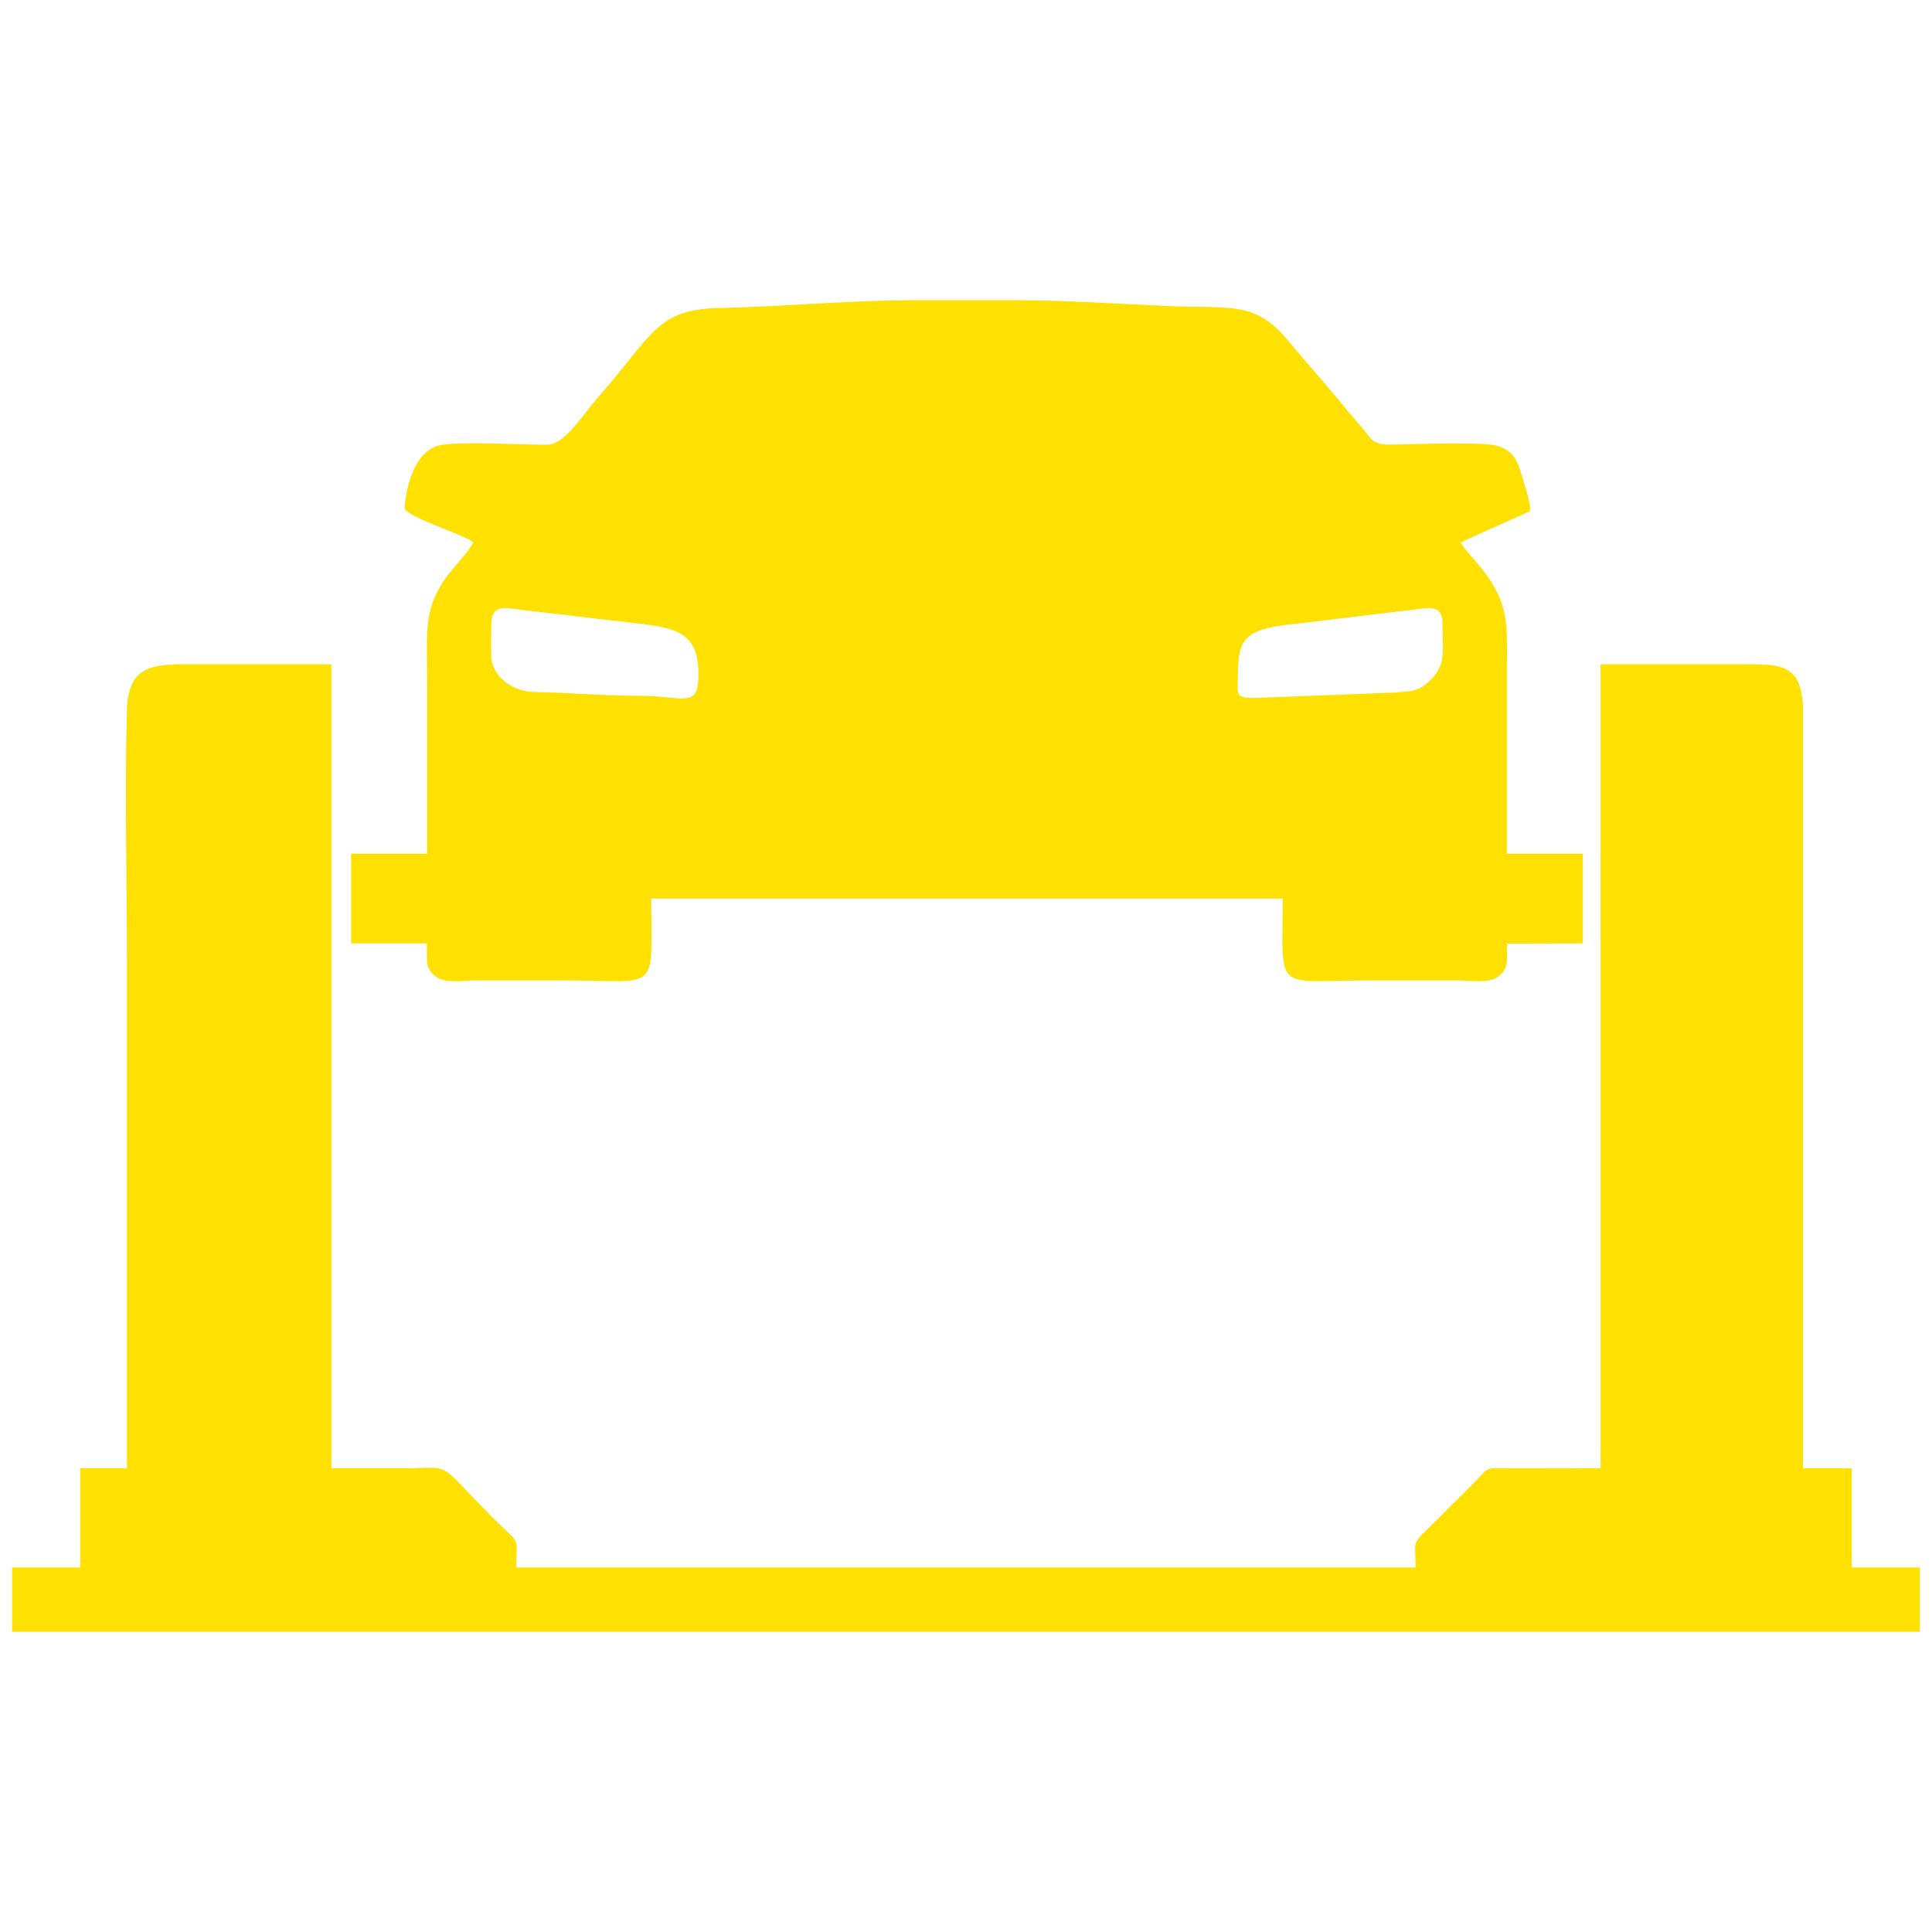
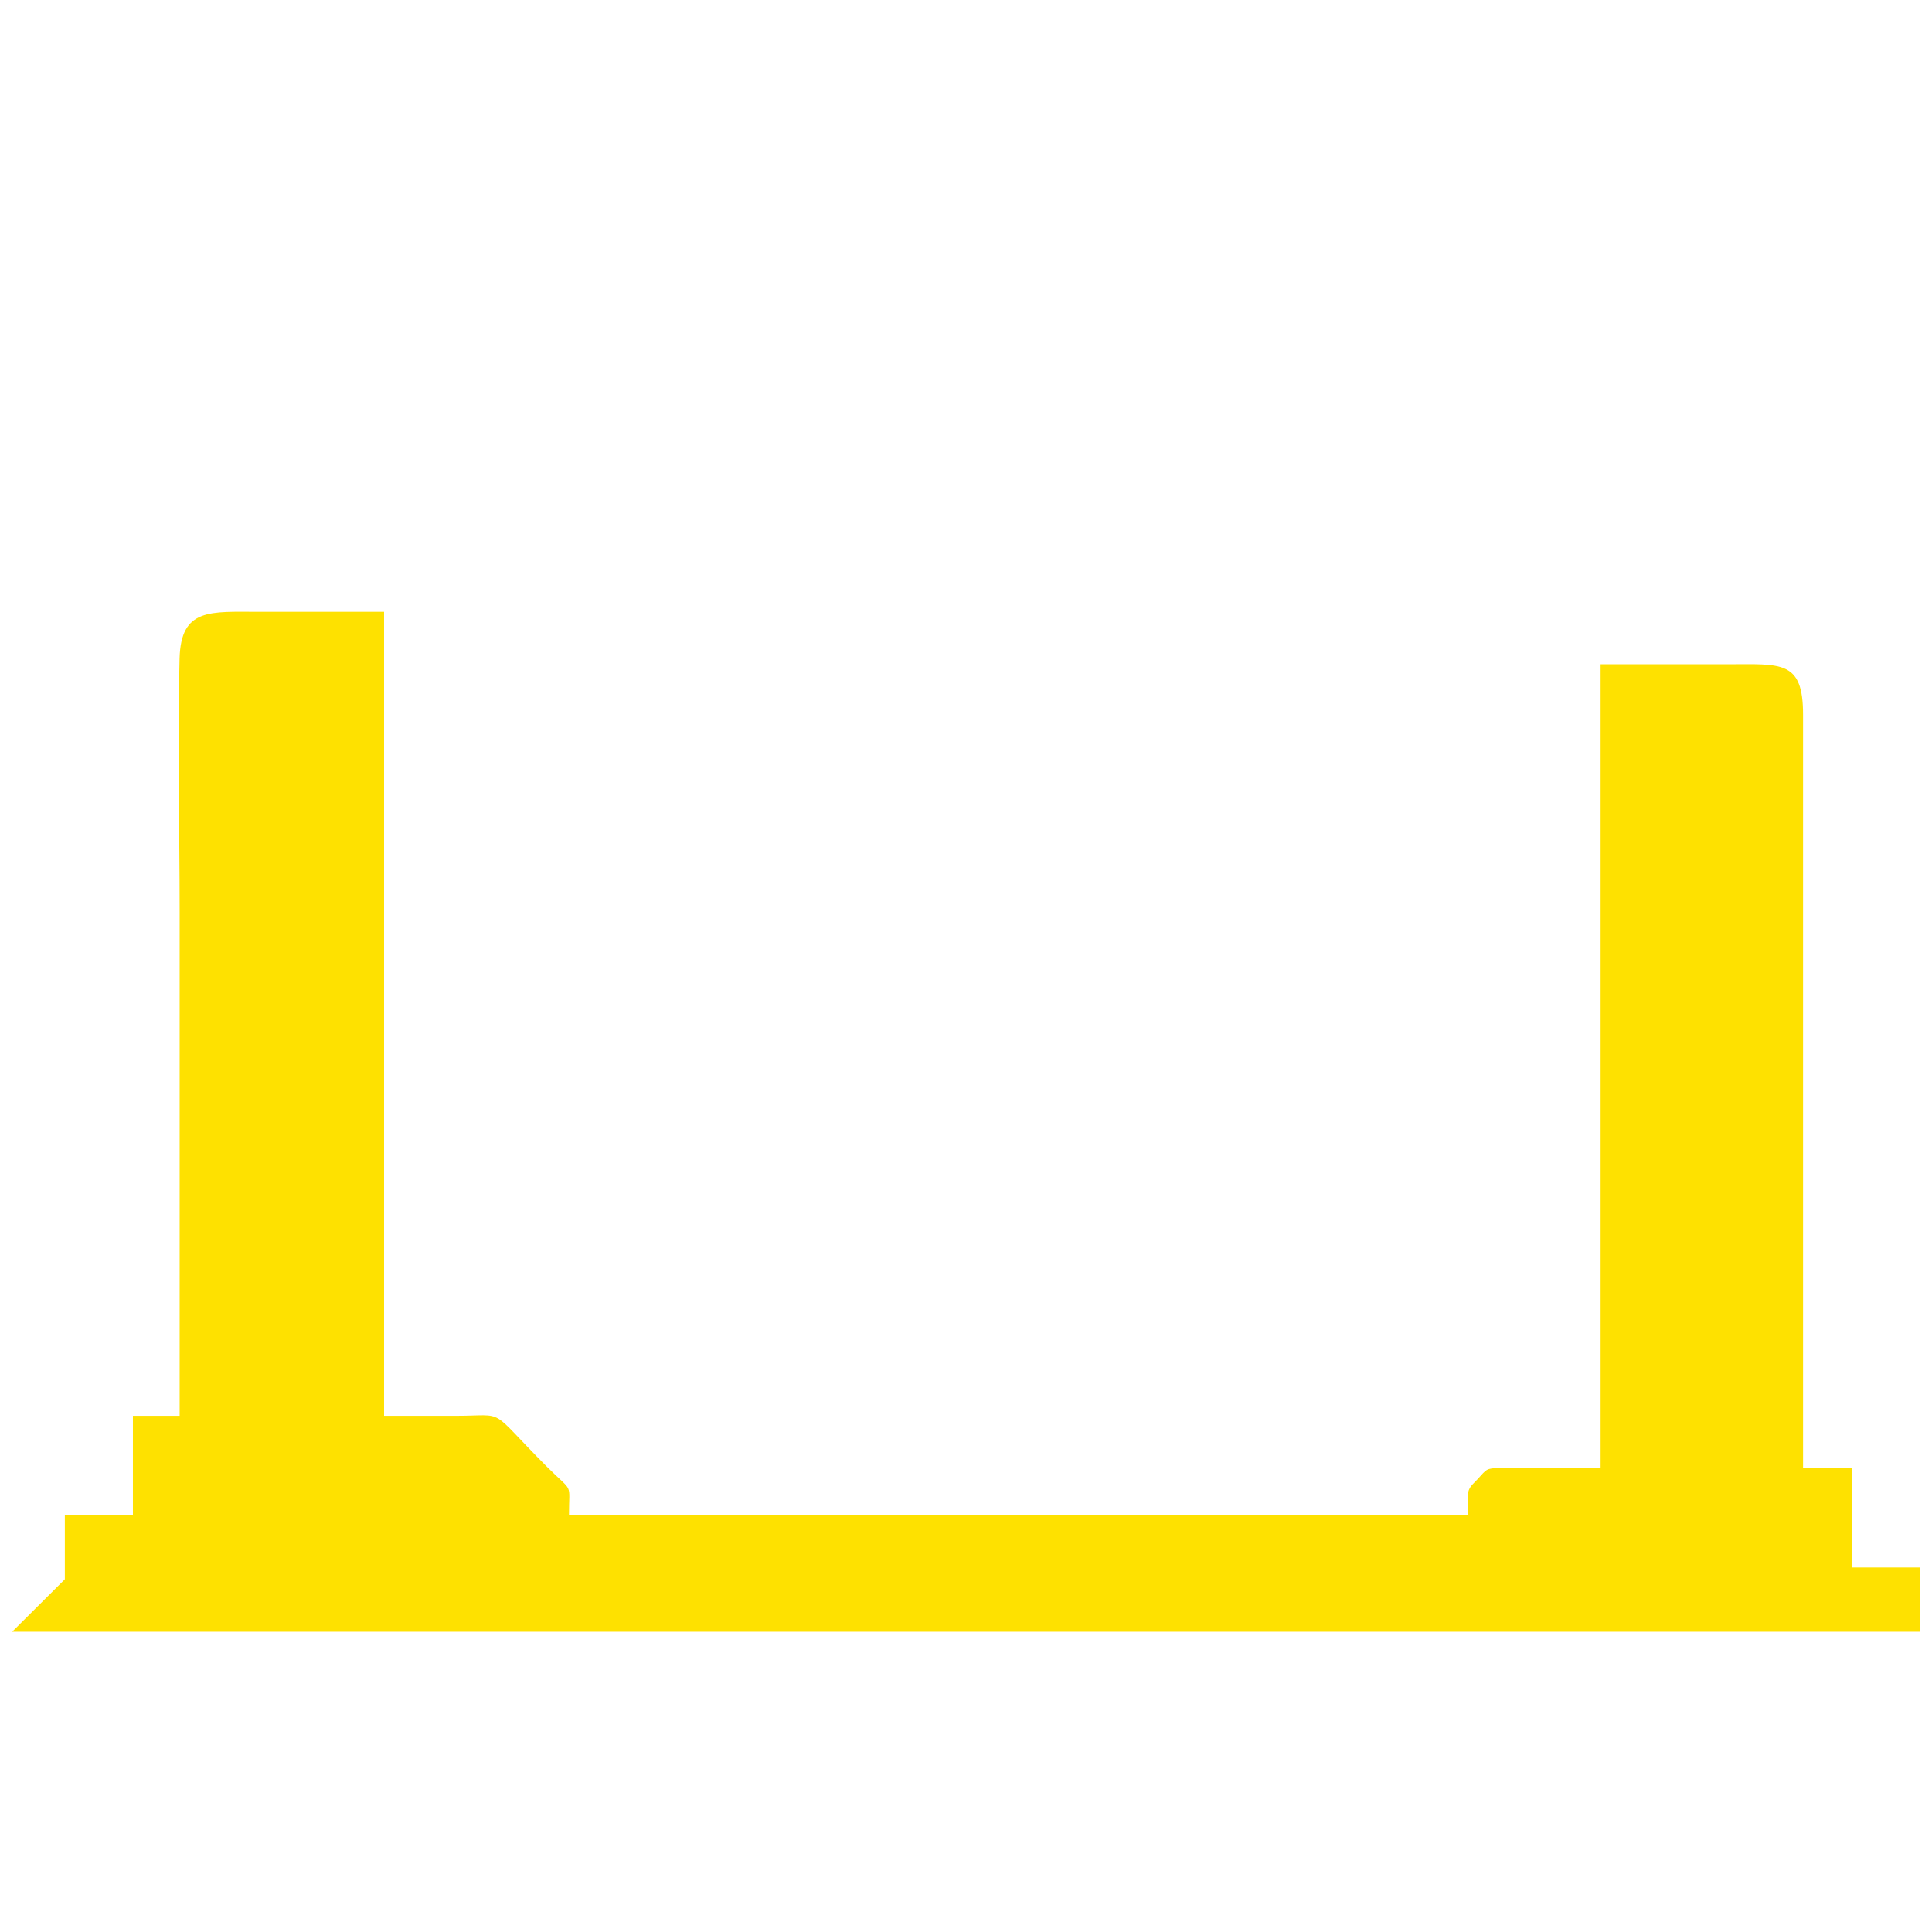
<svg xmlns="http://www.w3.org/2000/svg" xml:space="preserve" width="42.333mm" height="42.333mm" version="1.1" style="shape-rendering:geometricPrecision; text-rendering:geometricPrecision; image-rendering:optimizeQuality; fill-rule:evenodd; clip-rule:evenodd" viewBox="0 0 4233.32 4233.32">
  <defs>
    <style type="text/css">
   
    .fil0 {fill:none}
    .fil1 {fill:#FEE100}
   
  </style>
  </defs>
  <g id="Слой_x0020_1">
    <rect class="fil0" x="-0.02" y="618.07" width="4233.33" height="2957.33" />
    <g id="_2440604900960">
-       <path class="fil1" d="M26.61 3575.39l4180.11 0 0 -140.74 -149.43 0 0 -217.43 -106.52 0 0 -1650.8c0.17,-120.8 -47.94,-110.91 -166.4,-110.91 -92.4,0 -184.91,0 -277.2,0l0 1761.71 -230.68 -0.34c-23.89,1.31 -20.97,6.57 -47.66,33.31l-115.48 114.92c-17.89,17.82 -11.43,26.91 -11.43,69.54l-1970.69 0c0,-73.94 10.86,-46.74 -47.94,-105.49 -132.17,-132.28 -85.83,-111.94 -199.43,-111.94 -52.63,0 -105.2,0 -157.77,0l0 -1761.71c-90.97,0 -182.06,0 -272.97,0 -108.63,0 -172,-8.86 -175.14,102.28 -4.92,181.83 0.17,371.83 0.17,554.69 0,368.11 0,736.4 0,1104.74l-102.4 0 0 217.43 -149.14 0 0 140.74z" />
-       <path class="fil1" d="M3156.49 1457.34c-6.06,16.51 -19.03,31.83 -33.37,42.68 -22.75,17.15 -36.23,13.95 -63.55,17.43l-313.31 12c-40.8,0.06 -34.23,-9.88 -33.94,-47.31 0.68,-78.12 8.57,-104.06 124.34,-114.97l290.23 -34.92c34.23,-0.46 34.23,17.94 34.06,47.2 -0.23,25.2 3.82,55.2 -4.46,77.89zm-1155.77 -799.43l226.51 0c2.29,0 4.57,0 6.86,0 110.23,0.34 218.46,8.34 328.8,12.8 138.28,5.66 188.17,-10.97 260.51,76.86 34,41.25 70.29,81.08 104.12,122.17 17.14,20.97 34.91,42.17 52.8,62.57 26.57,29.77 23.94,42.8 69.08,41.94 47.77,-0.8 185.89,-6.34 224.86,1.37 32,6.4 47.66,24.46 56.57,54.52 6.92,23.08 22.97,67.31 21.83,89.77l-152.34 68.57c9.94,16.91 29.03,35.83 42.91,53.14 66.74,82.57 58.52,127.49 58.52,236.23 0,130.86 0,261.83 0,392.8l166.51 0 0 196.46 -166.06 0.4c-1.48,32.17 6.97,53.31 -20.74,73.31 -20.4,14.52 -60.29,7.37 -86.51,7.37 -62.63,0 -125.2,0 -187.95,0 -218.85,0 -196.4,31.77 -196.4,-179.25 -461.25,0 -922.34,0 -1383.6,0 0,211.37 22.46,179.25 -196.4,179.25 -62.68,0 -125.2,0 -187.94,0 -26.23,0 -66.11,7.15 -86.4,-7.37 -27.83,-20 -19.31,-41.14 -20.74,-73.71l-166.17 0 0 -196.46 166.63 0c0,-130.97 0,-261.94 0,-392.8 0,-64.63 -5.89,-123.88 19.82,-176.68 24.75,-50.58 58.35,-72.98 81.55,-112.69 -23.95,-18.8 -145.55,-55.03 -150.92,-75.09 -0.23,-0.68 7.2,-129.71 84.12,-138.97 58.68,-7.08 163.25,0 226.57,0.12 40.34,0.05 73.03,-57.77 117.48,-108.69 116.86,-133.88 124.69,-187.88 261.83,-190.97 141.09,-3.14 282.4,-16.63 424.29,-16.97zm-923.77 788.97c-1.55,-7.6 -0.86,-69.03 -0.4,-80.4 1.31,-31.2 14.63,-37.2 45.88,-32.91 48.17,6.57 96.12,11.14 145.32,17.37 47.83,6.05 96.17,10.91 145.25,17.08 78.52,9.77 123.66,25.6 116.63,126.92 -4.05,54.91 -42.74,29.83 -123.88,29.71 -90.17,-0.23 -155.15,-6.91 -234.92,-8.34 -41.25,-0.74 -84.85,-25.89 -93.88,-69.43z" />
+       <path class="fil1" d="M26.61 3575.39l4180.11 0 0 -140.74 -149.43 0 0 -217.43 -106.52 0 0 -1650.8c0.17,-120.8 -47.94,-110.91 -166.4,-110.91 -92.4,0 -184.91,0 -277.2,0l0 1761.71 -230.68 -0.34c-23.89,1.31 -20.97,6.57 -47.66,33.31c-17.89,17.82 -11.43,26.91 -11.43,69.54l-1970.69 0c0,-73.94 10.86,-46.74 -47.94,-105.49 -132.17,-132.28 -85.83,-111.94 -199.43,-111.94 -52.63,0 -105.2,0 -157.77,0l0 -1761.71c-90.97,0 -182.06,0 -272.97,0 -108.63,0 -172,-8.86 -175.14,102.28 -4.92,181.83 0.17,371.83 0.17,554.69 0,368.11 0,736.4 0,1104.74l-102.4 0 0 217.43 -149.14 0 0 140.74z" />
    </g>
  </g>
</svg>